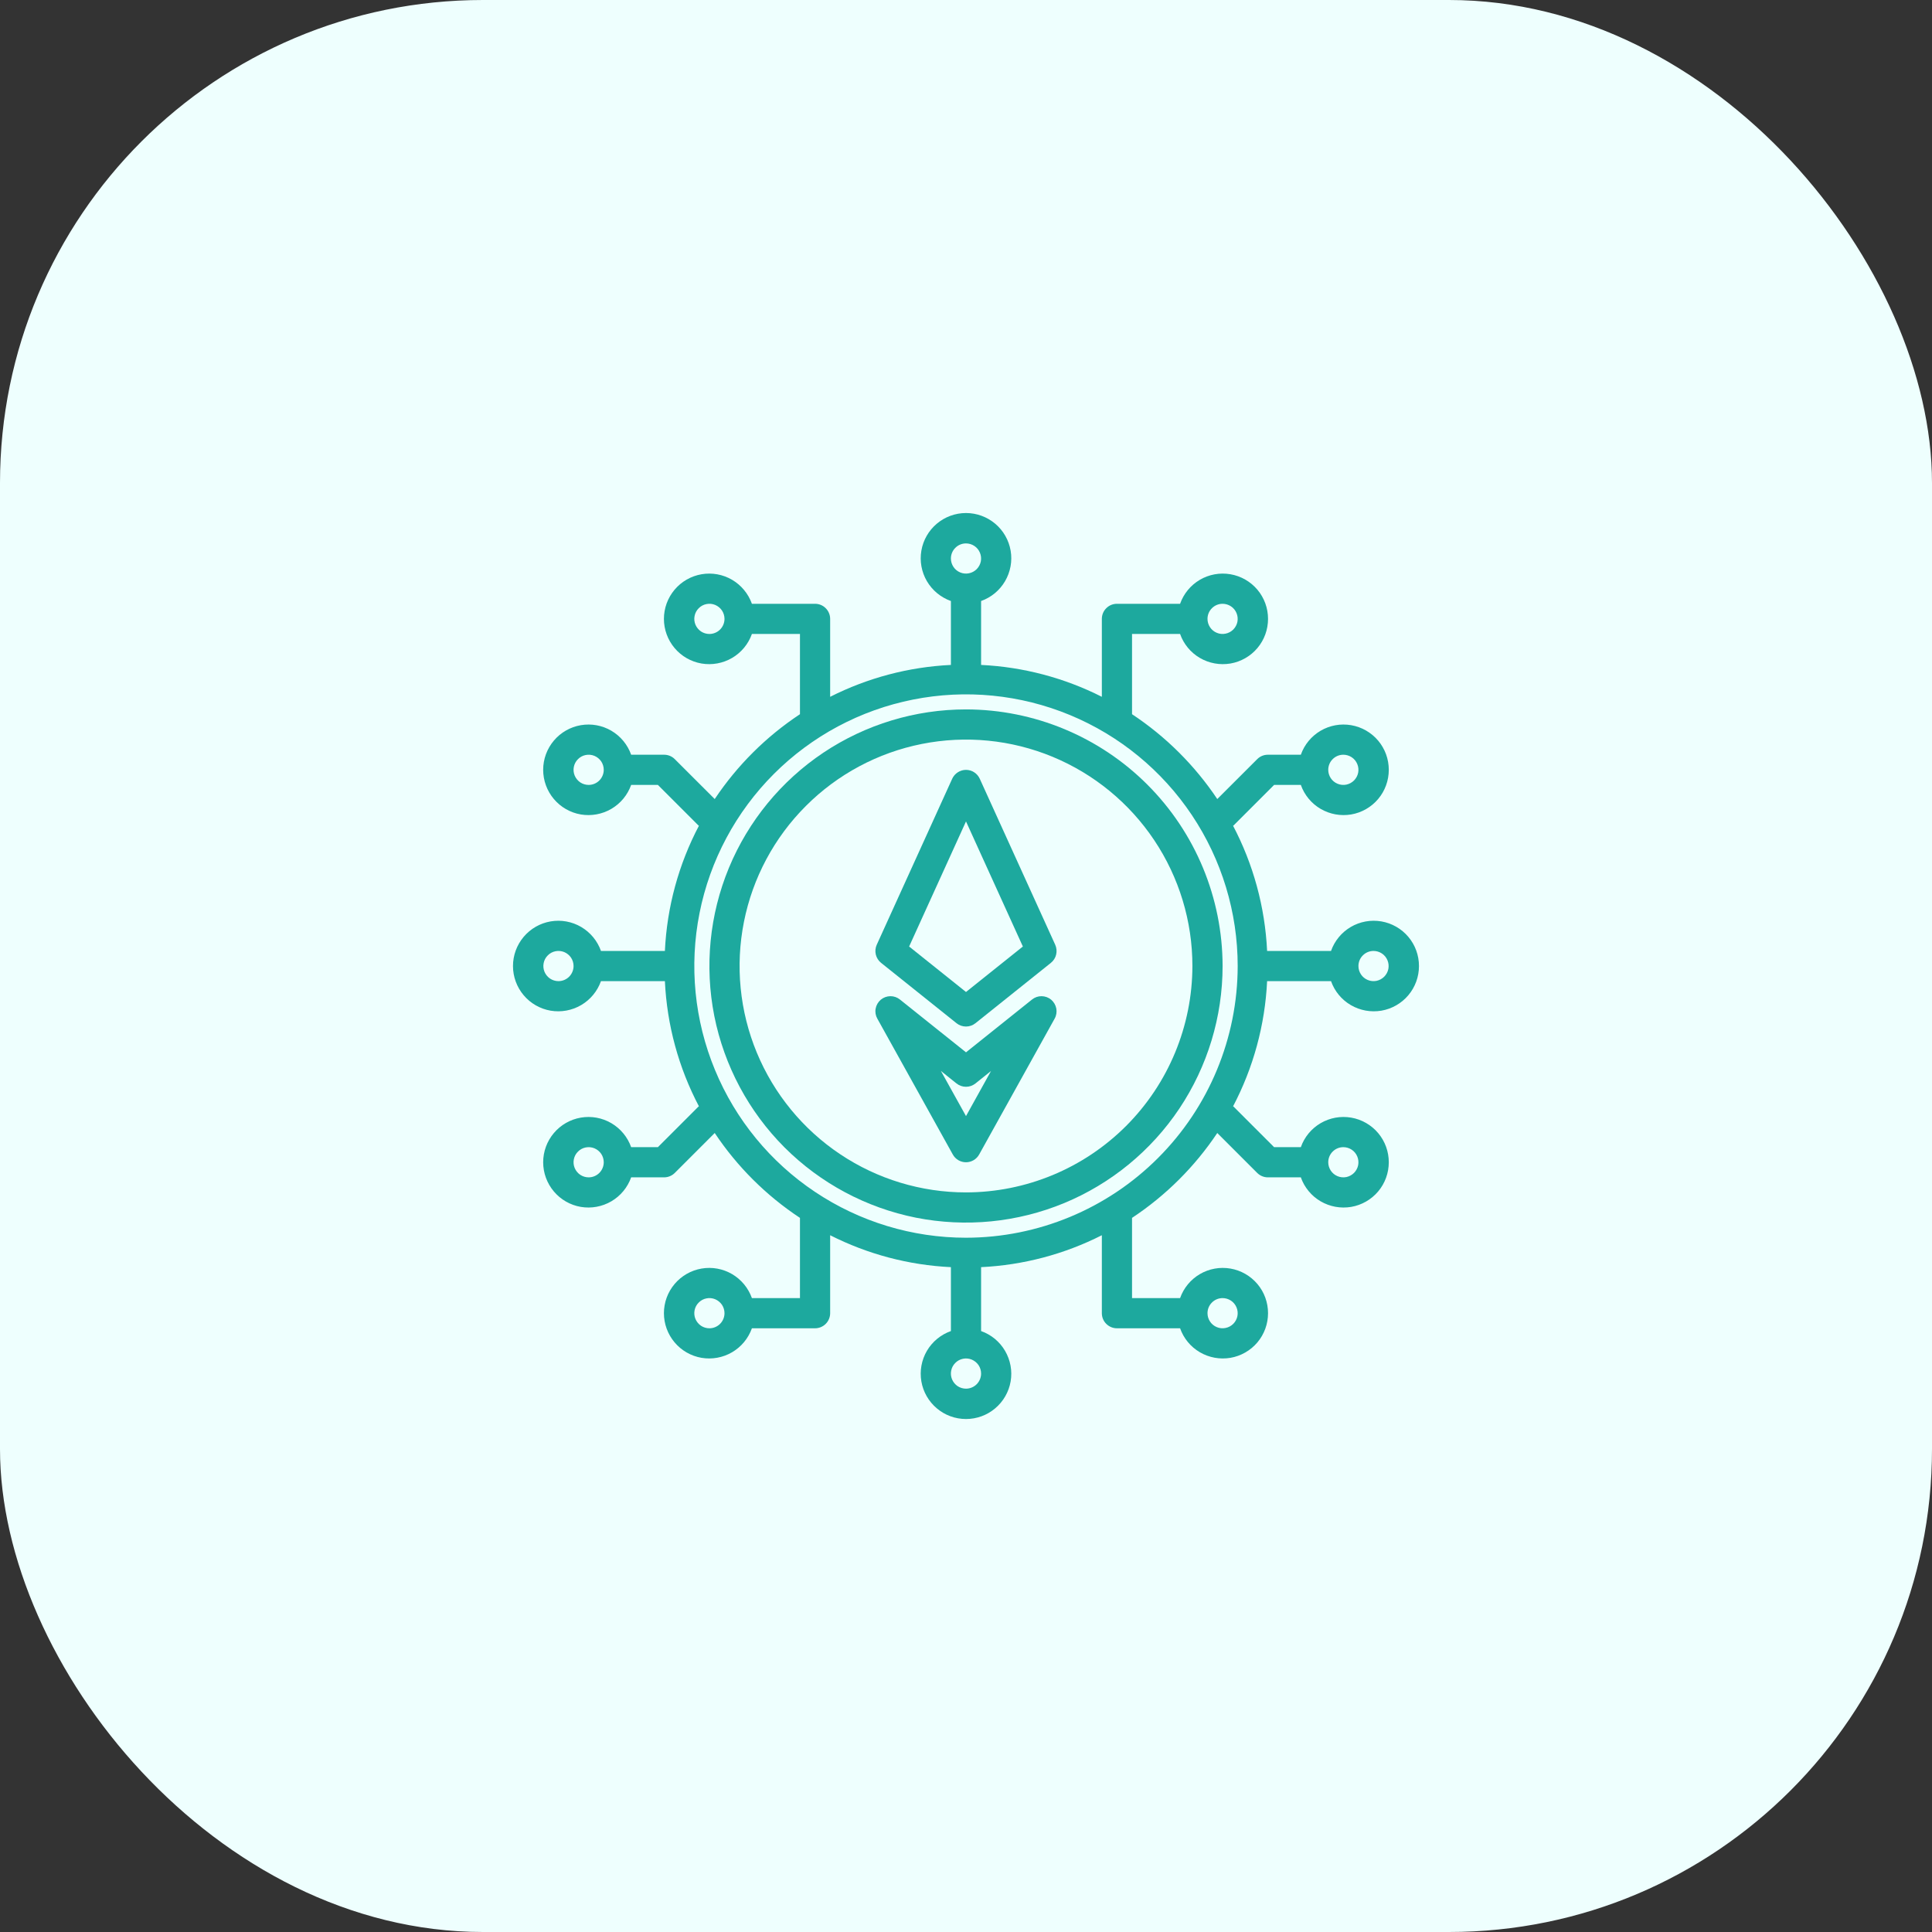
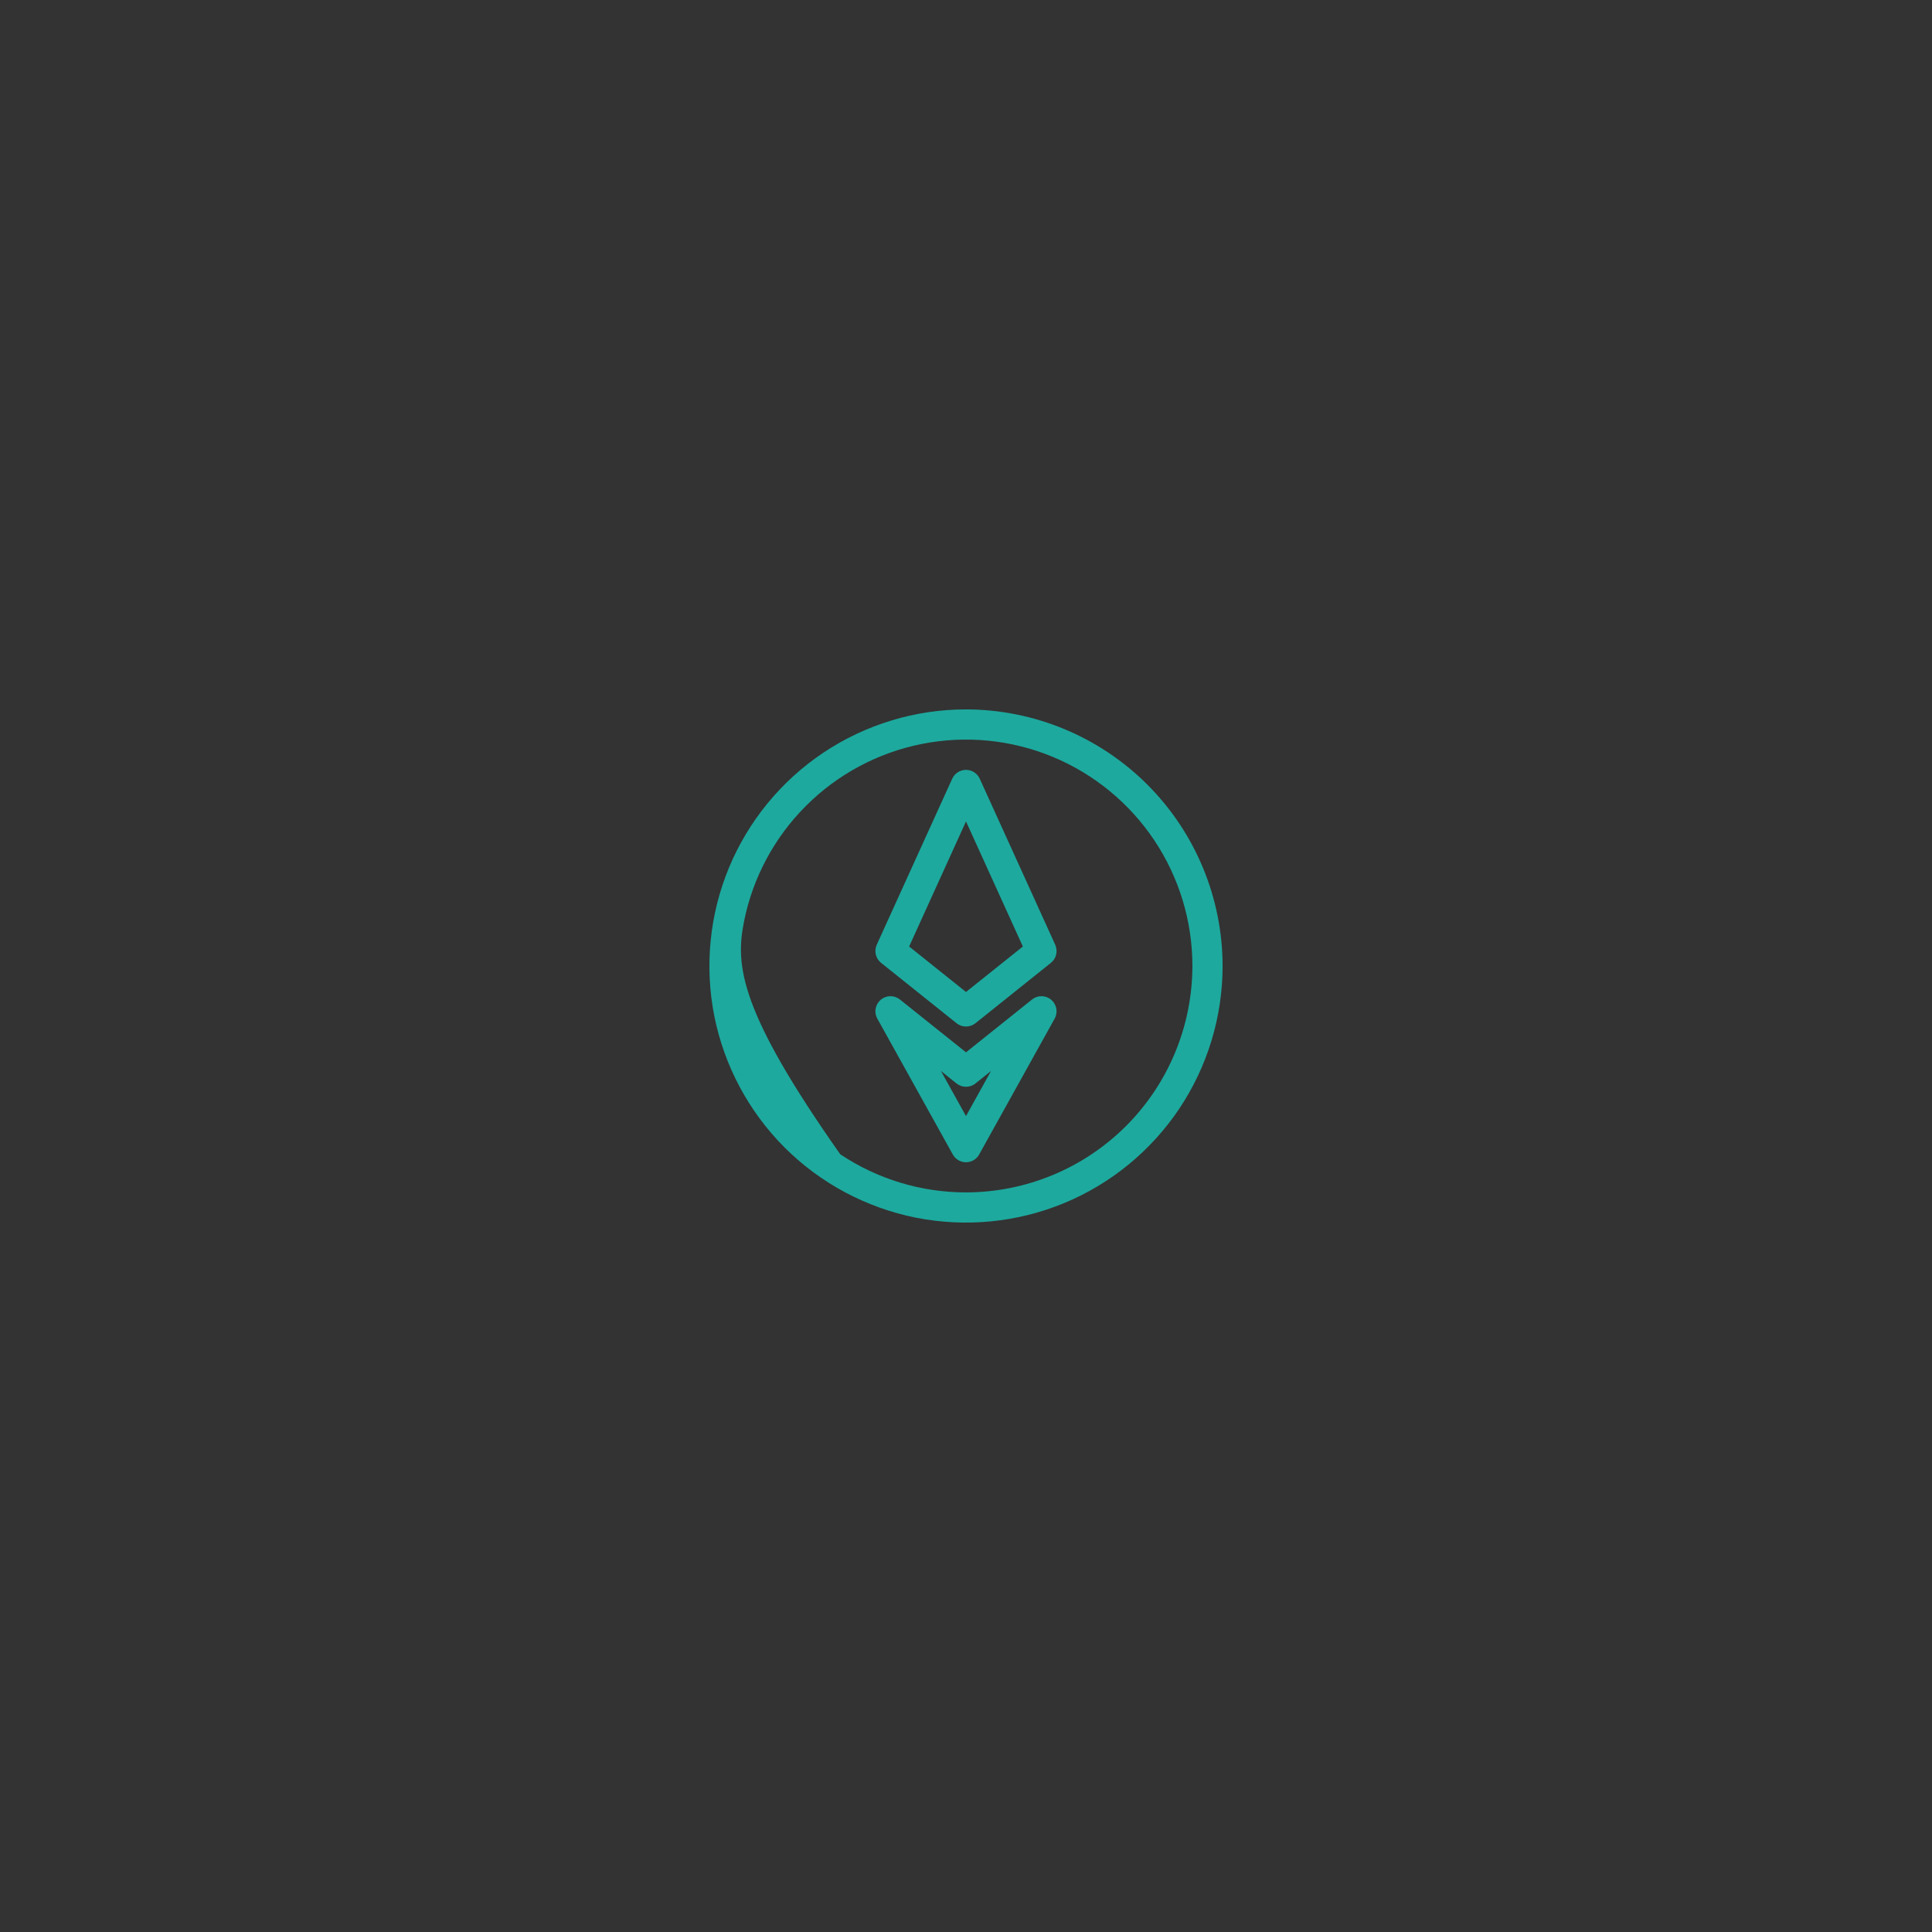
<svg xmlns="http://www.w3.org/2000/svg" width="48" height="48" viewBox="0 0 48 48" fill="none">
  <rect x="0" y="0" width="48" height="48" fill="#333333" stroke="none" />
-   <rect width="48" height="48" rx="12" fill="#EEFFFE" />
  <g clip-path="url(#clip0_2102_136239)">
-     <path d="M24 17.625C22.739 17.625 21.507 17.999 20.458 18.699C19.41 19.4 18.593 20.395 18.11 21.56C17.628 22.725 17.502 24.007 17.747 25.244C17.994 26.48 18.601 27.616 19.492 28.508C20.384 29.399 21.52 30.006 22.756 30.253C23.993 30.498 25.275 30.372 26.44 29.89C27.605 29.407 28.6 28.59 29.301 27.542C30.001 26.493 30.375 25.261 30.375 24C30.373 22.31 29.701 20.689 28.506 19.494C27.311 18.299 25.69 17.627 24 17.625ZM24 29.625C22.887 29.625 21.8 29.295 20.875 28.677C19.95 28.059 19.229 27.18 18.803 26.153C18.377 25.125 18.266 23.994 18.483 22.903C18.7 21.811 19.236 20.809 20.023 20.023C20.809 19.236 21.811 18.7 22.903 18.483C23.994 18.266 25.125 18.377 26.153 18.803C27.18 19.229 28.059 19.95 28.677 20.875C29.295 21.8 29.625 22.887 29.625 24C29.623 25.491 29.03 26.921 27.976 27.976C26.921 29.03 25.491 29.623 24 29.625Z" fill="#1DA99E" />
+     <path d="M24 17.625C22.739 17.625 21.507 17.999 20.458 18.699C19.41 19.4 18.593 20.395 18.11 21.56C17.628 22.725 17.502 24.007 17.747 25.244C17.994 26.48 18.601 27.616 19.492 28.508C20.384 29.399 21.52 30.006 22.756 30.253C23.993 30.498 25.275 30.372 26.44 29.89C27.605 29.407 28.6 28.59 29.301 27.542C30.001 26.493 30.375 25.261 30.375 24C30.373 22.31 29.701 20.689 28.506 19.494C27.311 18.299 25.69 17.627 24 17.625ZM24 29.625C22.887 29.625 21.8 29.295 20.875 28.677C18.377 25.125 18.266 23.994 18.483 22.903C18.7 21.811 19.236 20.809 20.023 20.023C20.809 19.236 21.811 18.7 22.903 18.483C23.994 18.266 25.125 18.377 26.153 18.803C27.18 19.229 28.059 19.95 28.677 20.875C29.295 21.8 29.625 22.887 29.625 24C29.623 25.491 29.03 26.921 27.976 27.976C26.921 29.03 25.491 29.623 24 29.625Z" fill="#1DA99E" />
    <path d="M24.341 19.346C24.311 19.281 24.263 19.226 24.203 19.187C24.142 19.148 24.072 19.127 24 19.127C23.928 19.127 23.857 19.148 23.797 19.187C23.736 19.226 23.688 19.281 23.658 19.346L21.783 23.471C21.748 23.548 21.74 23.633 21.759 23.715C21.779 23.797 21.825 23.869 21.89 23.922L23.765 25.422C23.832 25.475 23.914 25.504 24 25.504C24.085 25.504 24.168 25.475 24.234 25.422L26.109 23.922C26.175 23.869 26.221 23.797 26.24 23.715C26.259 23.633 26.251 23.548 26.216 23.471L24.341 19.346ZM24 24.646L22.587 23.516L24 20.408L25.413 23.516L24 24.646Z" fill="#1DA99E" />
    <path d="M25.64 24.833L24 26.145L22.359 24.833C22.291 24.778 22.207 24.749 22.12 24.75C22.033 24.751 21.949 24.782 21.882 24.838C21.816 24.895 21.771 24.972 21.755 25.058C21.739 25.144 21.754 25.232 21.797 25.308L23.672 28.683C23.704 28.741 23.752 28.79 23.809 28.824C23.867 28.858 23.933 28.876 24 28.876C24.066 28.876 24.132 28.858 24.19 28.824C24.247 28.79 24.295 28.741 24.327 28.683L26.202 25.308C26.245 25.232 26.259 25.144 26.244 25.058C26.228 24.972 26.183 24.895 26.117 24.838C26.05 24.782 25.966 24.751 25.879 24.75C25.792 24.749 25.708 24.778 25.64 24.833H25.64ZM24 27.729L23.377 26.608L23.765 26.919C23.832 26.972 23.915 27.001 24 27.001C24.085 27.001 24.168 26.972 24.234 26.919L24.622 26.608L24 27.729Z" fill="#1DA99E" />
-     <path d="M33.069 24.376C33.157 24.626 33.331 24.837 33.56 24.971C33.789 25.105 34.058 25.154 34.32 25.11C34.581 25.065 34.819 24.929 34.99 24.726C35.161 24.523 35.254 24.266 35.254 24.001C35.254 23.735 35.161 23.479 34.99 23.276C34.819 23.073 34.581 22.937 34.32 22.892C34.058 22.847 33.789 22.896 33.56 23.03C33.331 23.165 33.157 23.375 33.069 23.626H31.481C31.429 22.536 31.139 21.472 30.631 20.507L30.64 20.516L31.655 19.501H32.319C32.407 19.751 32.581 19.962 32.81 20.096C33.039 20.23 33.308 20.279 33.57 20.235C33.831 20.19 34.069 20.054 34.24 19.851C34.411 19.648 34.504 19.391 34.504 19.126C34.504 18.86 34.411 18.604 34.24 18.401C34.069 18.198 33.831 18.062 33.57 18.017C33.308 17.972 33.039 18.021 32.81 18.155C32.581 18.29 32.407 18.5 32.319 18.751H31.5C31.4 18.751 31.305 18.79 31.235 18.861L30.243 19.852C29.684 19.016 28.964 18.299 28.125 17.744V15.751H29.319C29.407 16.001 29.581 16.212 29.81 16.346C30.039 16.48 30.308 16.529 30.57 16.485C30.831 16.44 31.069 16.304 31.24 16.101C31.411 15.898 31.504 15.641 31.504 15.376C31.504 15.11 31.411 14.854 31.24 14.651C31.069 14.448 30.831 14.312 30.57 14.267C30.308 14.222 30.039 14.271 29.81 14.405C29.581 14.54 29.407 14.751 29.319 15.001H27.75C27.65 15.001 27.555 15.04 27.485 15.111C27.414 15.181 27.375 15.276 27.375 15.376V17.312C26.442 16.84 25.419 16.57 24.375 16.52V14.932C24.625 14.843 24.836 14.669 24.97 14.44C25.104 14.211 25.154 13.942 25.109 13.681C25.064 13.419 24.928 13.182 24.725 13.011C24.522 12.84 24.265 12.746 24 12.746C23.734 12.746 23.478 12.84 23.275 13.011C23.072 13.182 22.936 13.419 22.891 13.681C22.846 13.942 22.895 14.211 23.029 14.44C23.164 14.669 23.375 14.843 23.625 14.932V16.52C22.58 16.57 21.558 16.84 20.625 17.312V15.376C20.625 15.276 20.585 15.181 20.515 15.111C20.445 15.04 20.349 15.001 20.25 15.001H18.681C18.592 14.751 18.418 14.54 18.189 14.405C17.96 14.271 17.691 14.222 17.43 14.267C17.168 14.312 16.931 14.448 16.76 14.651C16.589 14.854 16.495 15.11 16.495 15.376C16.495 15.641 16.589 15.898 16.76 16.101C16.931 16.304 17.168 16.44 17.43 16.485C17.691 16.529 17.96 16.48 18.189 16.346C18.418 16.212 18.592 16.001 18.681 15.751H19.875V17.744C19.035 18.299 18.315 19.016 17.757 19.852L16.765 18.861C16.695 18.79 16.599 18.751 16.5 18.751H15.681C15.592 18.5 15.418 18.29 15.189 18.155C14.96 18.021 14.691 17.972 14.43 18.017C14.168 18.062 13.931 18.198 13.76 18.401C13.589 18.604 13.495 18.86 13.495 19.126C13.495 19.391 13.589 19.648 13.76 19.851C13.931 20.054 14.168 20.19 14.43 20.235C14.691 20.279 14.96 20.23 15.189 20.096C15.418 19.962 15.592 19.751 15.681 19.501H16.345L17.36 20.516L17.369 20.507C16.86 21.472 16.57 22.536 16.519 23.626H14.931C14.842 23.375 14.668 23.165 14.439 23.03C14.21 22.896 13.941 22.847 13.68 22.892C13.418 22.937 13.181 23.073 13.01 23.276C12.839 23.479 12.745 23.735 12.745 24.001C12.745 24.266 12.839 24.523 13.01 24.726C13.181 24.929 13.418 25.065 13.68 25.11C13.941 25.154 14.21 25.105 14.439 24.971C14.668 24.837 14.842 24.626 14.931 24.376H16.519C16.57 25.465 16.86 26.53 17.369 27.495L17.36 27.486L16.345 28.501H15.681C15.592 28.25 15.418 28.04 15.189 27.905C14.96 27.771 14.691 27.722 14.43 27.767C14.168 27.812 13.931 27.948 13.76 28.151C13.589 28.354 13.495 28.61 13.495 28.876C13.495 29.141 13.589 29.398 13.76 29.601C13.931 29.804 14.168 29.94 14.43 29.985C14.691 30.029 14.96 29.98 15.189 29.846C15.418 29.712 15.592 29.501 15.681 29.251H16.5C16.599 29.251 16.695 29.211 16.765 29.141L17.757 28.149C18.315 28.986 19.035 29.703 19.875 30.258V32.251H18.681C18.592 32.001 18.418 31.79 18.189 31.655C17.96 31.521 17.691 31.472 17.43 31.517C17.168 31.562 16.931 31.698 16.76 31.901C16.589 32.103 16.495 32.36 16.495 32.626C16.495 32.891 16.589 33.148 16.76 33.351C16.931 33.554 17.168 33.69 17.43 33.735C17.691 33.779 17.96 33.73 18.189 33.596C18.418 33.462 18.592 33.251 18.681 33.001H20.25C20.349 33.001 20.445 32.961 20.515 32.891C20.585 32.821 20.625 32.725 20.625 32.626V30.689C21.558 31.162 22.58 31.432 23.625 31.482V33.07C23.375 33.158 23.164 33.332 23.029 33.561C22.895 33.79 22.846 34.059 22.891 34.321C22.936 34.582 23.072 34.819 23.275 34.99C23.478 35.162 23.734 35.255 24 35.255C24.265 35.255 24.522 35.162 24.725 34.99C24.928 34.819 25.064 34.582 25.109 34.321C25.154 34.059 25.104 33.79 24.97 33.561C24.836 33.332 24.625 33.158 24.375 33.07V31.482C25.419 31.432 26.442 31.162 27.375 30.689V32.626C27.375 32.725 27.414 32.821 27.485 32.891C27.555 32.961 27.65 33.001 27.75 33.001H29.319C29.407 33.251 29.581 33.462 29.81 33.596C30.039 33.73 30.308 33.779 30.57 33.735C30.831 33.69 31.069 33.554 31.24 33.351C31.411 33.148 31.504 32.891 31.504 32.626C31.504 32.36 31.411 32.103 31.24 31.901C31.069 31.698 30.831 31.562 30.57 31.517C30.308 31.472 30.039 31.521 29.81 31.655C29.581 31.79 29.407 32.001 29.319 32.251H28.125V30.258C28.964 29.703 29.684 28.986 30.243 28.149L31.235 29.141C31.305 29.211 31.4 29.251 31.5 29.251H32.319C32.407 29.501 32.581 29.712 32.81 29.846C33.039 29.98 33.308 30.029 33.57 29.985C33.831 29.94 34.069 29.804 34.24 29.601C34.411 29.398 34.504 29.141 34.504 28.876C34.504 28.61 34.411 28.354 34.24 28.151C34.069 27.948 33.831 27.812 33.57 27.767C33.308 27.722 33.039 27.771 32.81 27.905C32.581 28.04 32.407 28.25 32.319 28.501H31.655L30.64 27.486L30.631 27.495C31.139 26.53 31.429 25.465 31.481 24.376H33.069ZM33.375 18.751C33.449 18.751 33.521 18.773 33.583 18.814C33.645 18.855 33.693 18.914 33.721 18.982C33.75 19.051 33.757 19.126 33.743 19.199C33.728 19.272 33.692 19.338 33.64 19.391C33.587 19.443 33.521 19.479 33.448 19.494C33.375 19.508 33.3 19.501 33.231 19.472C33.163 19.444 33.104 19.396 33.063 19.334C33.022 19.272 33 19.2 33 19.126C33 19.026 33.039 18.931 33.11 18.861C33.18 18.79 33.275 18.751 33.375 18.751ZM30.375 15.001C30.449 15.001 30.521 15.023 30.583 15.064C30.645 15.105 30.693 15.164 30.721 15.232C30.75 15.301 30.757 15.376 30.743 15.449C30.728 15.522 30.692 15.588 30.64 15.641C30.587 15.693 30.521 15.729 30.448 15.743C30.375 15.758 30.3 15.751 30.231 15.722C30.163 15.694 30.104 15.646 30.063 15.584C30.022 15.522 30 15.45 30 15.376C30 15.276 30.039 15.181 30.11 15.111C30.18 15.04 30.275 15.001 30.375 15.001ZM17.625 15.751C17.551 15.751 17.478 15.729 17.416 15.688C17.355 15.646 17.307 15.588 17.278 15.519C17.25 15.451 17.242 15.375 17.257 15.303C17.271 15.23 17.307 15.163 17.36 15.111C17.412 15.058 17.479 15.022 17.552 15.008C17.624 14.993 17.7 15.001 17.768 15.029C17.837 15.058 17.895 15.106 17.937 15.167C17.978 15.229 18 15.302 18 15.376C18 15.475 17.96 15.571 17.89 15.641C17.82 15.711 17.724 15.751 17.625 15.751ZM14.625 19.501C14.551 19.501 14.478 19.479 14.416 19.438C14.355 19.396 14.307 19.338 14.278 19.269C14.25 19.201 14.242 19.125 14.257 19.053C14.271 18.98 14.307 18.913 14.36 18.861C14.412 18.808 14.479 18.772 14.552 18.758C14.624 18.744 14.7 18.751 14.768 18.779C14.837 18.808 14.895 18.856 14.937 18.917C14.978 18.979 15 19.052 15 19.126C15 19.225 14.96 19.321 14.89 19.391C14.82 19.461 14.724 19.501 14.625 19.501ZM14.625 29.251C14.551 29.251 14.478 29.229 14.416 29.188C14.355 29.146 14.307 29.088 14.278 29.019C14.25 28.951 14.242 28.875 14.257 28.803C14.271 28.73 14.307 28.663 14.36 28.611C14.412 28.558 14.479 28.522 14.552 28.508C14.624 28.494 14.7 28.501 14.768 28.529C14.837 28.558 14.895 28.606 14.937 28.667C14.978 28.729 15 28.802 15 28.876C15 28.975 14.96 29.071 14.89 29.141C14.82 29.211 14.724 29.251 14.625 29.251ZM17.625 33.001C17.551 33.001 17.478 32.979 17.416 32.938C17.355 32.896 17.307 32.838 17.278 32.769C17.25 32.701 17.242 32.625 17.257 32.553C17.271 32.48 17.307 32.413 17.36 32.361C17.412 32.308 17.479 32.272 17.552 32.258C17.624 32.243 17.7 32.251 17.768 32.279C17.837 32.308 17.895 32.356 17.937 32.417C17.978 32.479 18 32.552 18 32.626C18 32.725 17.96 32.821 17.89 32.891C17.82 32.961 17.724 33.001 17.625 33.001ZM30.375 32.251C30.449 32.251 30.521 32.273 30.583 32.314C30.645 32.355 30.693 32.414 30.721 32.482C30.75 32.551 30.757 32.626 30.743 32.699C30.728 32.772 30.692 32.839 30.64 32.891C30.587 32.943 30.521 32.979 30.448 32.993C30.375 33.008 30.3 33.001 30.231 32.972C30.163 32.944 30.104 32.896 30.063 32.834C30.022 32.772 30 32.7 30 32.626C30 32.526 30.039 32.431 30.11 32.361C30.18 32.29 30.275 32.251 30.375 32.251ZM33.375 28.501C33.449 28.501 33.521 28.523 33.583 28.564C33.645 28.605 33.693 28.664 33.721 28.732C33.75 28.801 33.757 28.876 33.743 28.949C33.728 29.022 33.692 29.088 33.64 29.141C33.587 29.193 33.521 29.229 33.448 29.244C33.375 29.258 33.3 29.251 33.231 29.222C33.163 29.194 33.104 29.146 33.063 29.084C33.022 29.022 33 28.95 33 28.876C33 28.776 33.039 28.681 33.11 28.611C33.18 28.54 33.275 28.501 33.375 28.501ZM34.125 23.626C34.199 23.626 34.271 23.648 34.333 23.689C34.395 23.73 34.443 23.789 34.471 23.857C34.5 23.926 34.507 24.001 34.493 24.074C34.478 24.147 34.442 24.213 34.39 24.266C34.337 24.318 34.271 24.354 34.198 24.369C34.125 24.383 34.05 24.376 33.981 24.347C33.913 24.319 33.854 24.271 33.813 24.209C33.772 24.147 33.75 24.075 33.75 24.001C33.75 23.901 33.789 23.806 33.86 23.736C33.93 23.665 34.025 23.626 34.125 23.626ZM24 13.501C24.074 13.501 24.146 13.523 24.208 13.564C24.27 13.605 24.318 13.664 24.346 13.732C24.375 13.801 24.382 13.876 24.368 13.949C24.353 14.022 24.317 14.088 24.265 14.141C24.212 14.193 24.146 14.229 24.073 14.243C24 14.258 23.925 14.251 23.856 14.222C23.788 14.194 23.729 14.146 23.688 14.084C23.647 14.022 23.625 13.95 23.625 13.876C23.625 13.776 23.664 13.681 23.735 13.611C23.805 13.54 23.9 13.501 24 13.501ZM13.875 24.376C13.801 24.376 13.728 24.354 13.666 24.313C13.605 24.271 13.557 24.213 13.528 24.144C13.5 24.076 13.492 24 13.507 23.928C13.521 23.855 13.557 23.788 13.61 23.736C13.662 23.683 13.729 23.647 13.802 23.633C13.874 23.619 13.95 23.626 14.018 23.654C14.087 23.683 14.145 23.731 14.187 23.792C14.228 23.854 14.25 23.927 14.25 24.001C14.25 24.1 14.21 24.196 14.14 24.266C14.07 24.336 13.974 24.376 13.875 24.376ZM24 34.501C23.926 34.501 23.853 34.479 23.791 34.438C23.73 34.396 23.682 34.338 23.653 34.269C23.625 34.201 23.617 34.125 23.632 34.053C23.646 33.98 23.682 33.913 23.735 33.861C23.787 33.808 23.854 33.772 23.927 33.758C23.999 33.743 24.075 33.751 24.143 33.779C24.212 33.808 24.27 33.856 24.312 33.917C24.353 33.979 24.375 34.052 24.375 34.126C24.375 34.225 24.335 34.321 24.265 34.391C24.195 34.461 24.099 34.501 24 34.501ZM24 30.751C22.665 30.751 21.36 30.355 20.25 29.613C19.14 28.872 18.274 27.817 17.764 26.584C17.253 25.351 17.119 23.993 17.38 22.684C17.64 21.375 18.283 20.172 19.227 19.228C20.171 18.284 21.373 17.641 22.683 17.381C23.992 17.12 25.349 17.254 26.583 17.765C27.816 18.276 28.87 19.141 29.612 20.251C30.354 21.361 30.75 22.666 30.75 24.001C30.748 25.79 30.036 27.506 28.77 28.771C27.505 30.037 25.789 30.749 24 30.751Z" fill="#1DA99E" />
  </g>
  <defs>
    <clipPath id="clip0_2102_136239">
      <rect width="24" height="24" fill="white" transform="translate(12 12)" />
    </clipPath>
  </defs>
</svg>